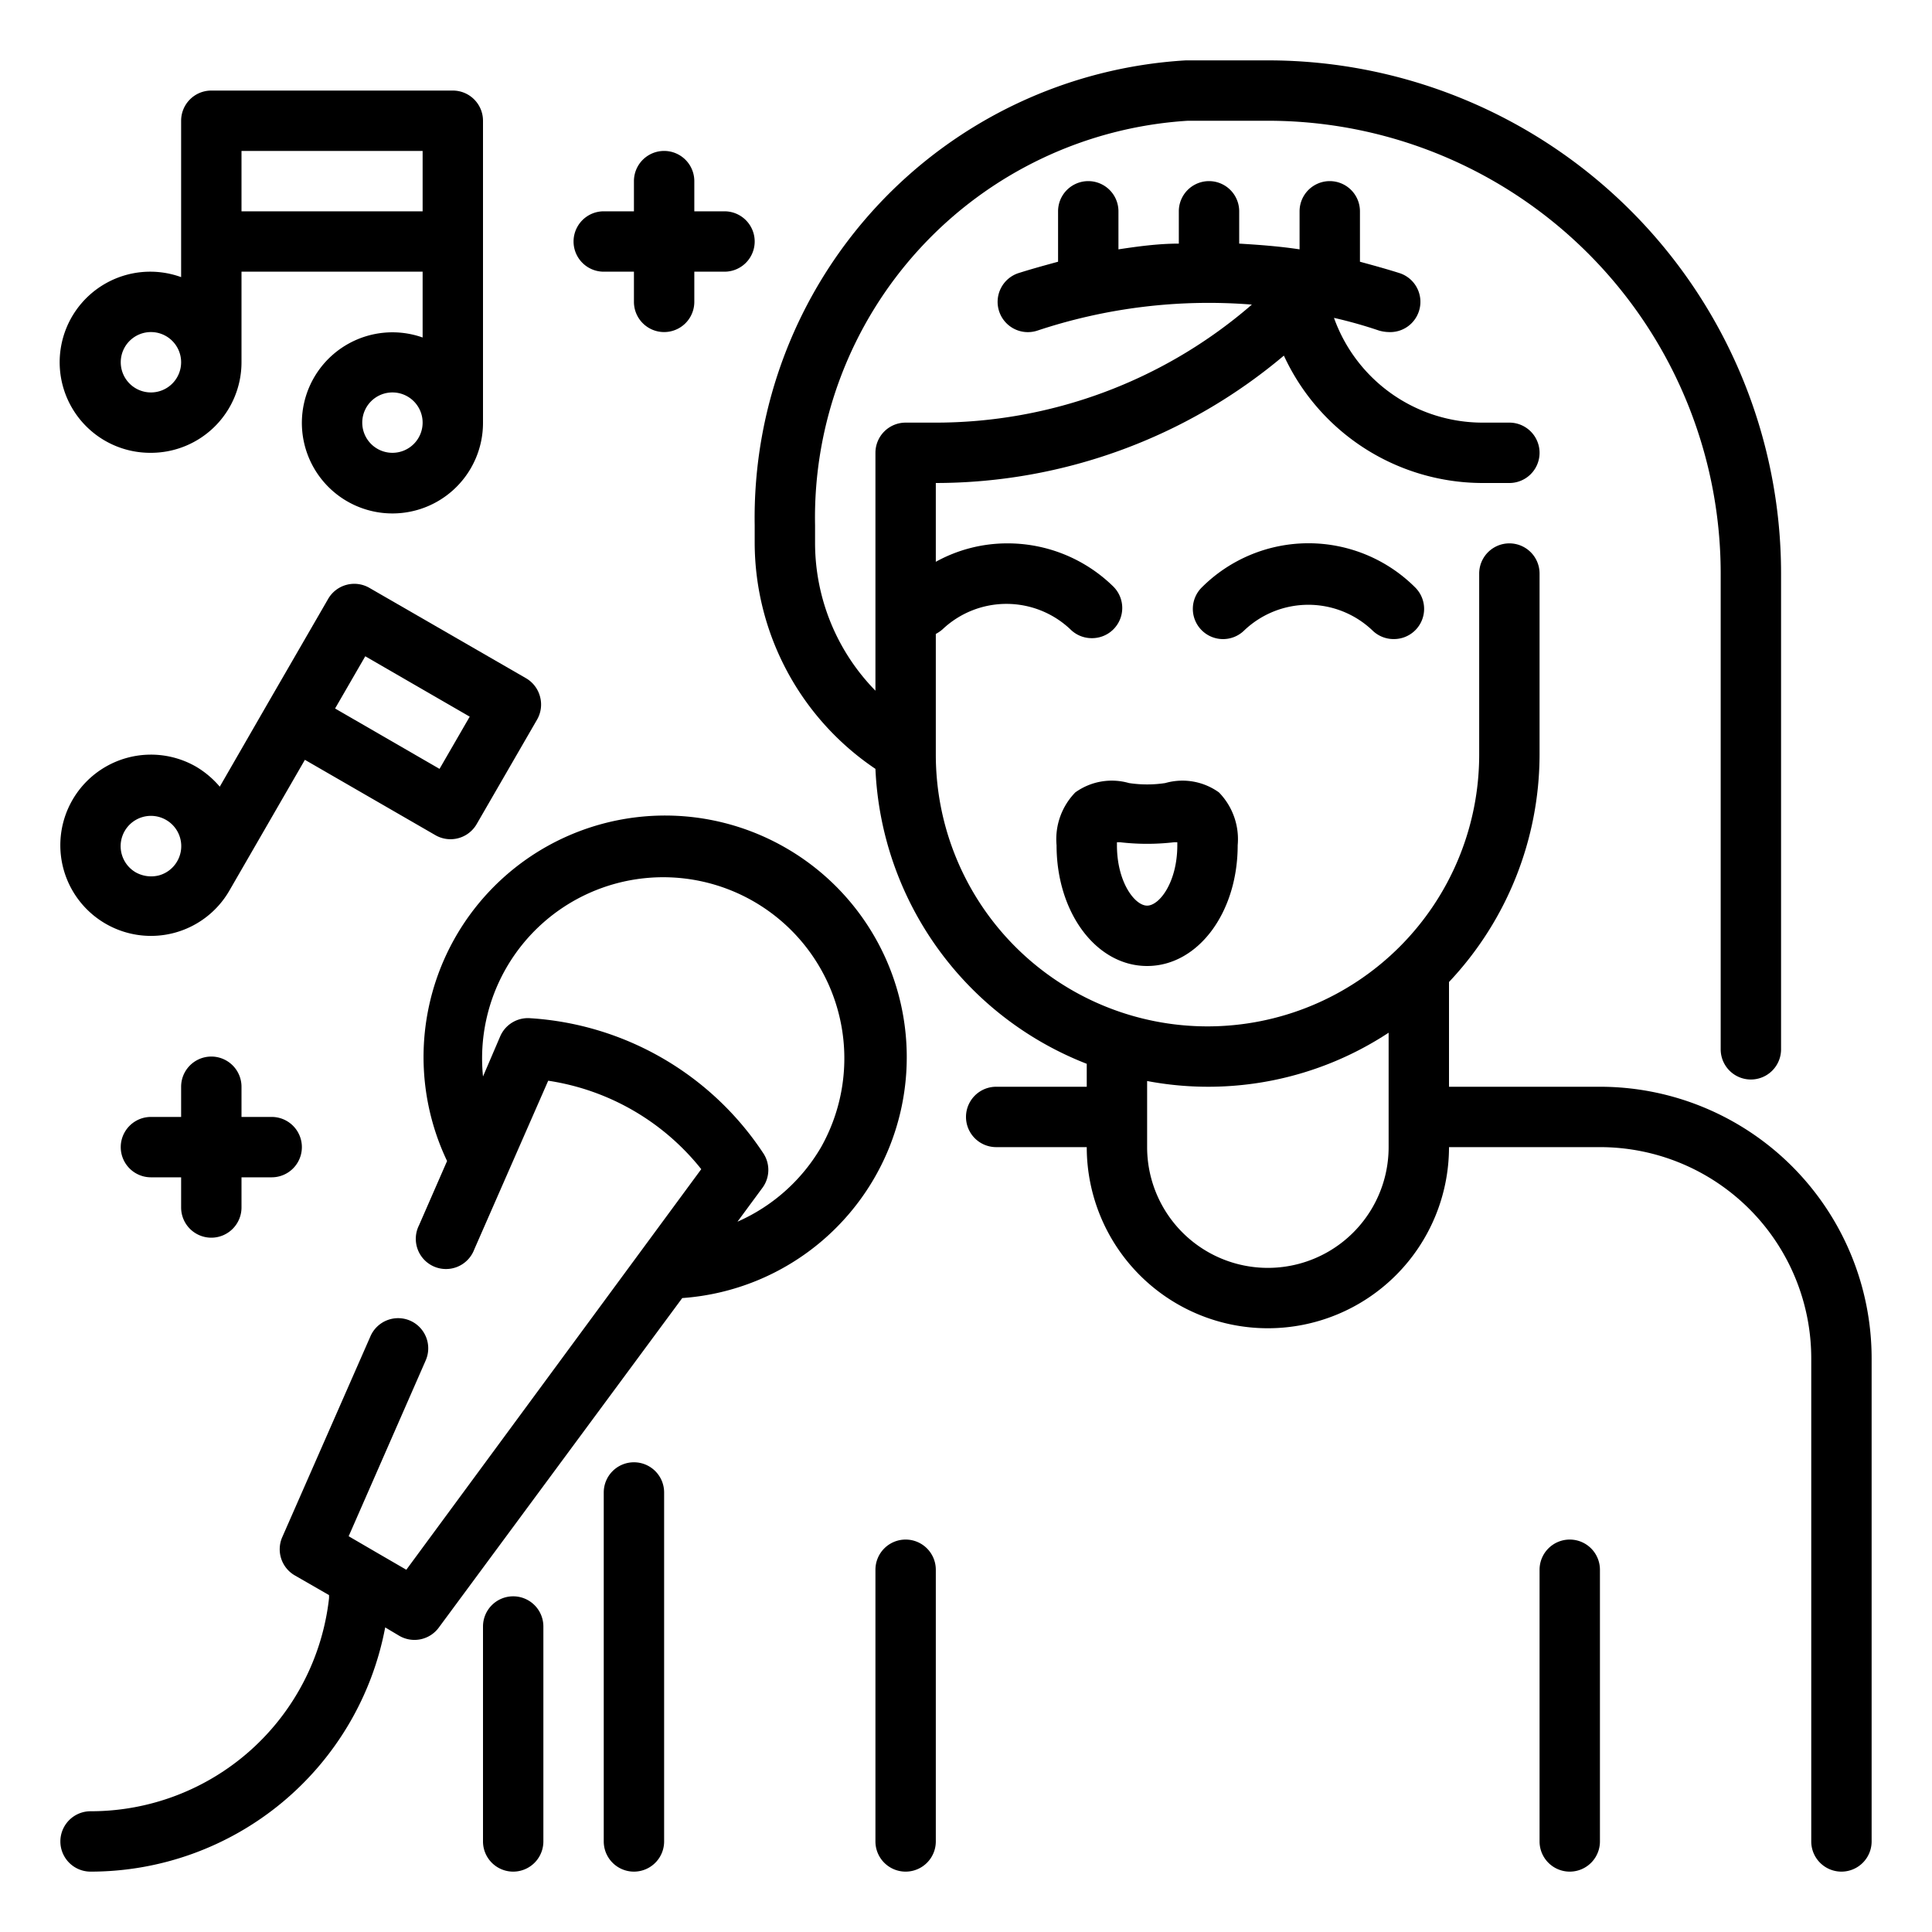
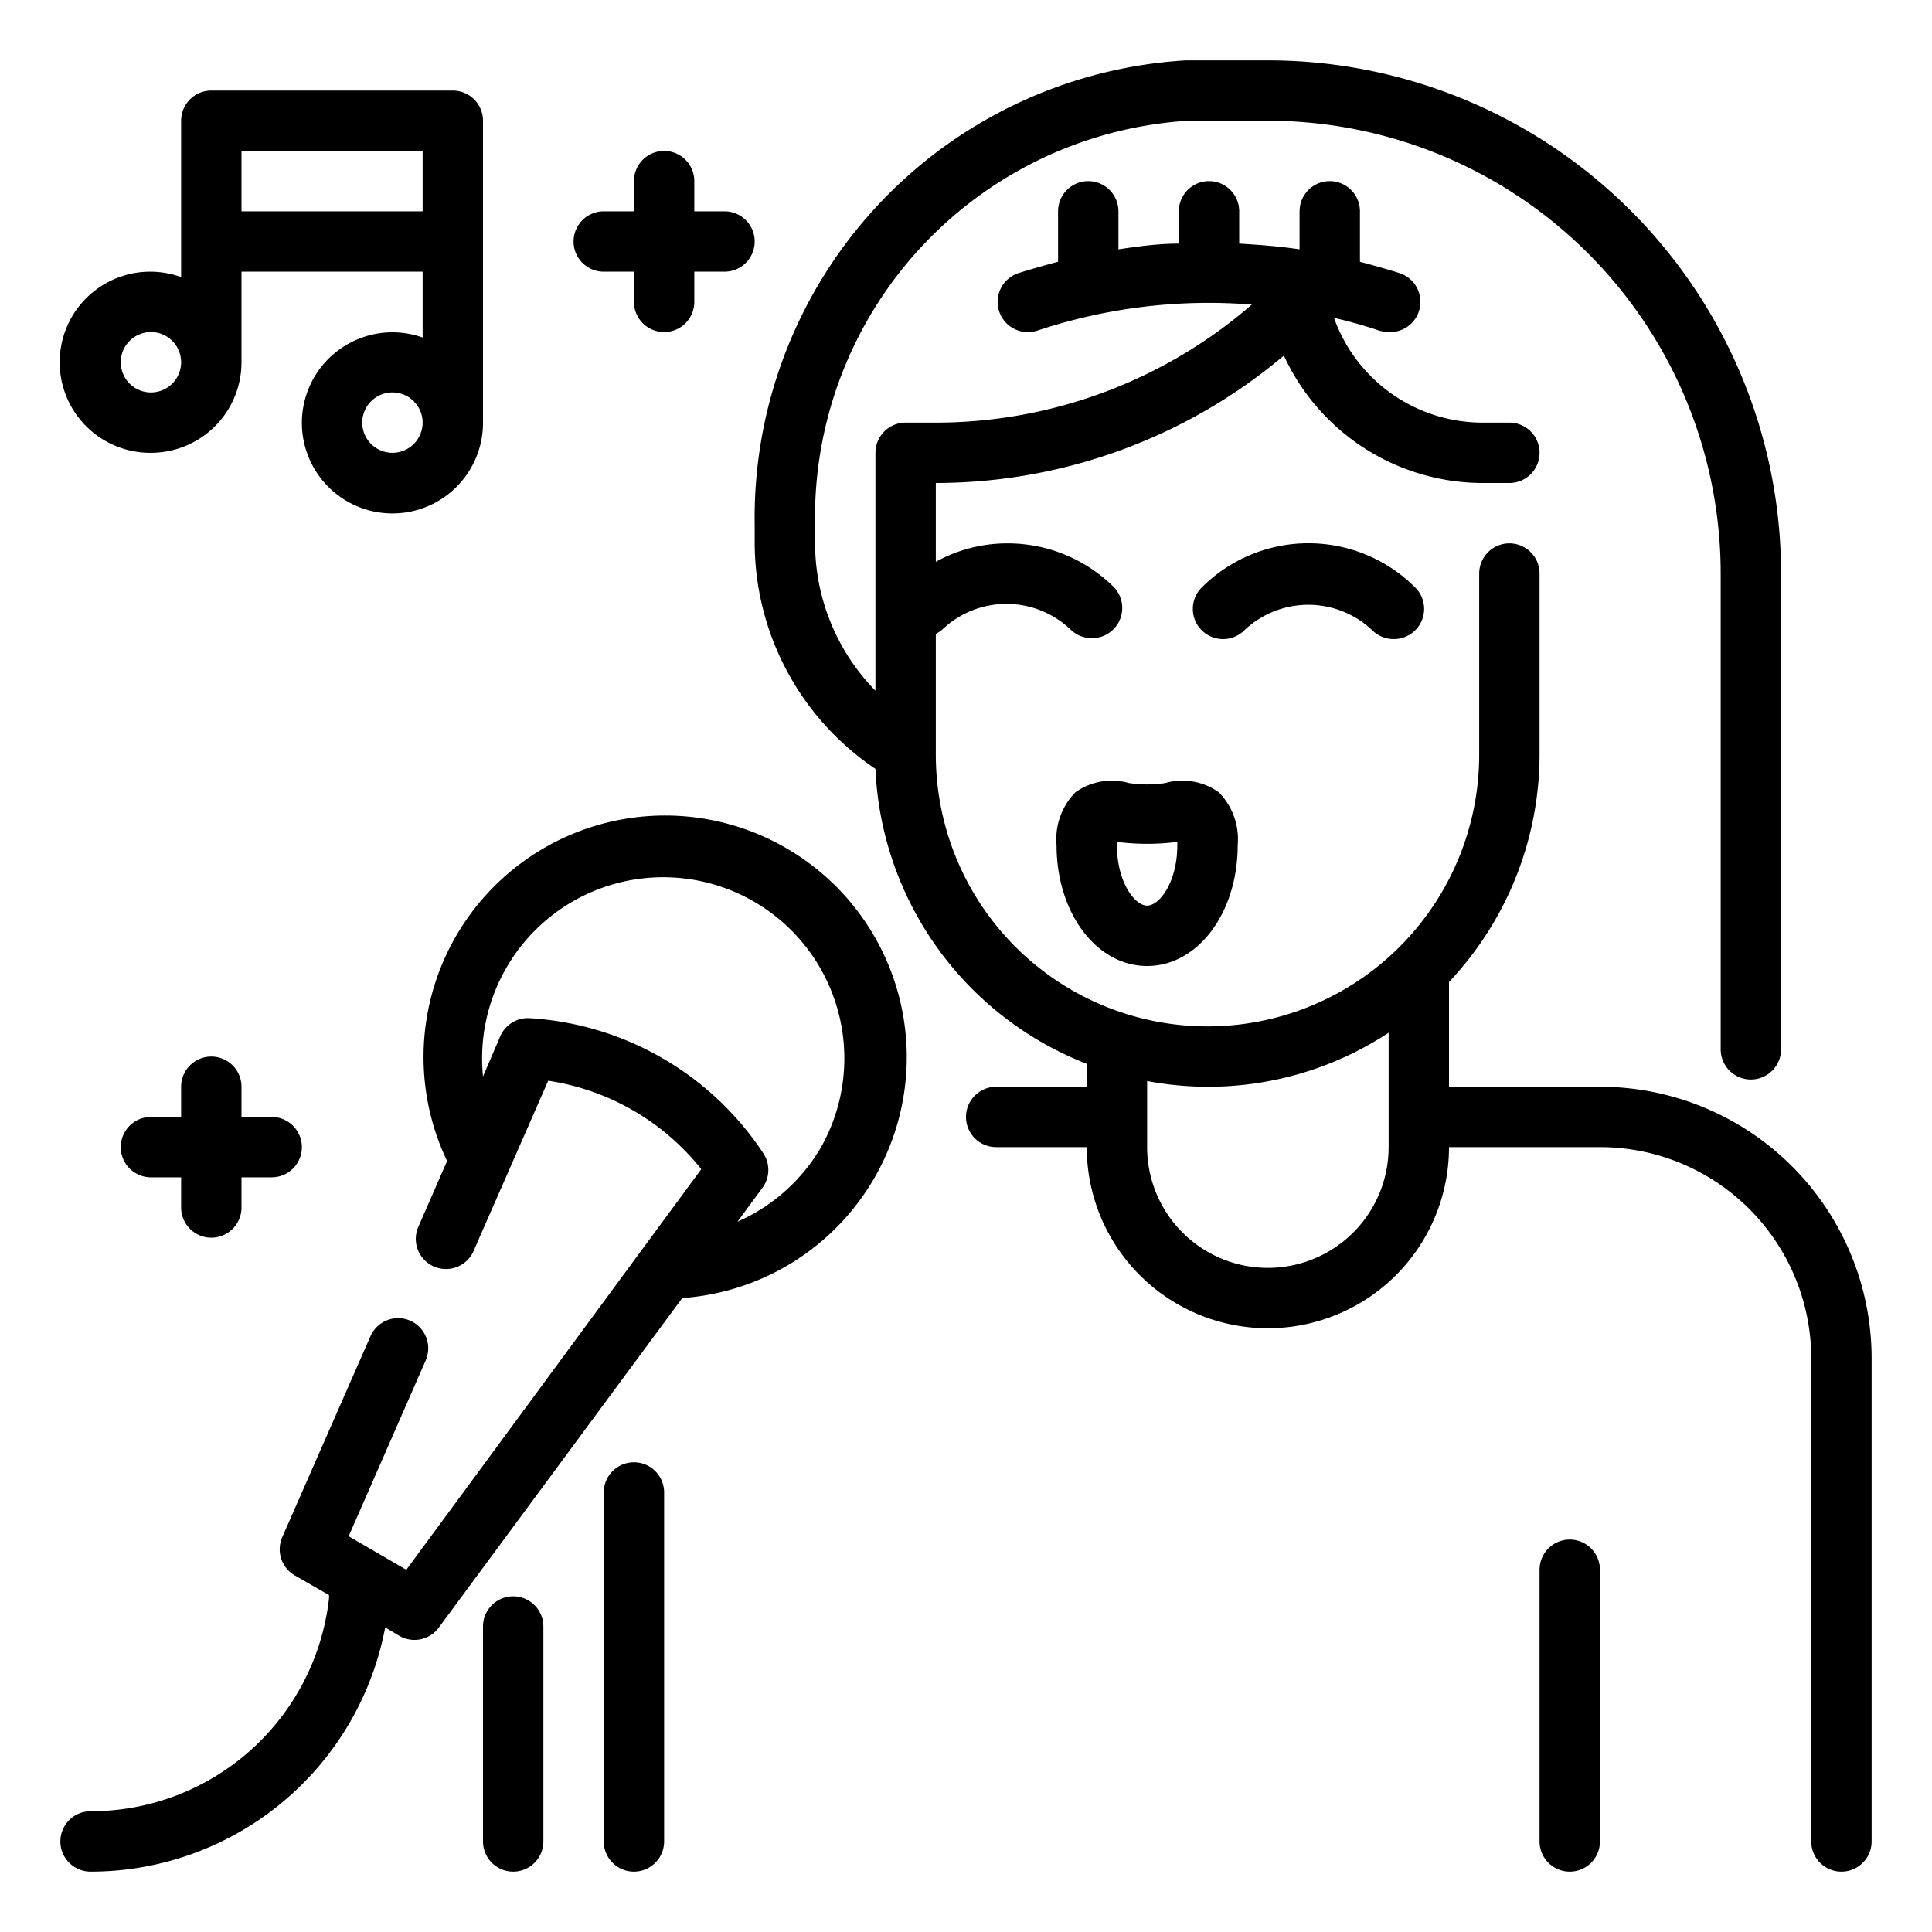
<svg xmlns="http://www.w3.org/2000/svg" viewBox="0 0 64 64" width="512" height="512">
  <g id="Outline_copy" data-name="Outline copy">
    <g>
      <path d="M26,28.07A8,8,0,0,0,14.81,38.46l-.93,2.13a1,1,0,1,0,1.83.8l2.45-5.59a8,8,0,0,1,5.07,2.93L13.46,52l-1-.58h0l-.91-.53,2.55-5.82a1,1,0,0,0-.51-1.32,1,1,0,0,0-1.32.52L9.35,50.92a1,1,0,0,0,.42,1.27l1.13.65v.1A7.94,7.94,0,0,1,3,60a1,1,0,0,0,0,2,9.93,9.93,0,0,0,9.76-8.09l.47.28a1,1,0,0,0,1.31-.28L22.6,43A8,8,0,0,0,26,28.07ZM27.2,38a6,6,0,0,1-2.77,2.47l.84-1.14a1,1,0,0,0,0-1.15,10,10,0,0,0-7.7-4.45,1,1,0,0,0-1,.6L16,35.66A6,6,0,1,1,27.2,38Z" />
      <path d="M21,48.44a1,1,0,0,0-1,1V61a1,1,0,0,0,2,0V49.44A1,1,0,0,0,21,48.44Z" />
      <path d="M17,52.88a1,1,0,0,0-1,1V61a1,1,0,0,0,2,0V53.88A1,1,0,0,0,17,52.88Z" />
      <path d="M38.6,25.94a4,4,0,0,1-1.2,0,2.07,2.07,0,0,0-1.78.31A2.22,2.22,0,0,0,35,28c0,2.24,1.32,4,3,4s3-1.76,3-4a2.22,2.22,0,0,0-.62-1.75A2.07,2.07,0,0,0,38.6,25.94ZM38,30c-.41,0-1-.78-1-2v-.1l.1,0a7.74,7.74,0,0,0,1.8,0l.1,0V28C39,29.22,38.41,30,38,30Z" />
      <path d="M45.46,20.88a1,1,0,0,0,.71.29,1,1,0,0,0,.71-.29,1,1,0,0,0,0-1.42,5,5,0,0,0-7.07,0,1,1,0,0,0,0,1.42,1,1,0,0,0,1.41,0A3.08,3.08,0,0,1,45.46,20.88Z" />
      <path d="M53,36H48V32.53A11,11,0,0,0,51,25V19a1,1,0,0,0-2,0v6a9,9,0,0,1-18,0V21a1.21,1.21,0,0,0,.22-.15,3.08,3.08,0,0,1,4.24,0,1,1,0,0,0,.71.29,1,1,0,0,0,.71-.29,1,1,0,0,0,0-1.42A5,5,0,0,0,33.34,18a4.89,4.89,0,0,0-2.34.61V16a17.91,17.91,0,0,0,11.53-4.22A7.26,7.26,0,0,0,49.1,16H50a1,1,0,0,0,0-2h-.9a5.23,5.23,0,0,1-4.91-3.47,14.93,14.93,0,0,1,1.49.42A1.25,1.25,0,0,0,46,11a1,1,0,0,0,1-.68,1,1,0,0,0-.63-1.27c-.44-.14-.88-.26-1.32-.38V7a1,1,0,0,0-2,0V8.26c-.66-.1-1.33-.15-2-.19V7a1,1,0,0,0-2,0V8.07c-.67,0-1.34.09-2,.19V7a1,1,0,0,0-2,0V8.67c-.44.12-.88.24-1.32.38a1,1,0,1,0,.64,1.9,18,18,0,0,1,7.1-.86A16,16,0,0,1,30.93,14H30a1,1,0,0,0-1,1v7.88A7,7,0,0,1,27,18v-.6A13.17,13.17,0,0,1,39.35,4H42A15,15,0,0,1,57,19V34.76a1,1,0,0,0,2,0V19A17,17,0,0,0,42,2H39.28A15.18,15.18,0,0,0,25,17.4V18a9.05,9.05,0,0,0,4,7.47,11,11,0,0,0,7,9.77V36H33a1,1,0,0,0,0,2h3a6,6,0,0,0,12,0h5a7,7,0,0,1,7,7V61a1,1,0,0,0,2,0V45A9,9,0,0,0,53,36Zm-7,2a4,4,0,0,1-8,0V35.81a10.87,10.87,0,0,0,8-1.6Z" />
      <path d="M52,51a1,1,0,0,0-1,1v9a1,1,0,0,0,2,0V52A1,1,0,0,0,52,51Z" />
-       <path d="M30,51a1,1,0,0,0-1,1v9a1,1,0,0,0,2,0V52A1,1,0,0,0,30,51Z" />
      <path d="M5,15a3,3,0,0,0,3-3V9h6v2.18A3,3,0,1,0,16,14V4a1,1,0,0,0-1-1H7A1,1,0,0,0,6,4V9.18A3,3,0,1,0,5,15Zm8,0a1,1,0,1,1,1-1A1,1,0,0,1,13,15ZM8,5h6V7H8ZM5,11a1,1,0,1,1-1,1A1,1,0,0,1,5,11Z" />
-       <path d="M10.87,19.84l-2,3.46L7.28,26.06a3.11,3.11,0,0,0-.78-.66,3,3,0,1,0-3,5.2,3,3,0,0,0,2.28.3A3,3,0,0,0,7.6,29.5l2.5-4.33,4.33,2.5a1,1,0,0,0,.5.13,1,1,0,0,0,.86-.5l2-3.46a1,1,0,0,0,.1-.76,1,1,0,0,0-.46-.61l-5.2-3A1,1,0,0,0,10.87,19.84ZM5.26,29a1.05,1.05,0,0,1-.76-.1,1,1,0,0,1,1-1.74,1,1,0,0,1,.47.61,1,1,0,0,1-.1.76h0A1,1,0,0,1,5.26,29Zm9.3-3.53-3.46-2,1-1.73,3.46,2Z" />
      <path d="M7,41a1,1,0,0,0,1-1V39H9a1,1,0,0,0,0-2H8V36a1,1,0,0,0-2,0v1H5a1,1,0,0,0,0,2H6v1A1,1,0,0,0,7,41Z" />
      <path d="M20,9h1v1a1,1,0,0,0,2,0V9h1a1,1,0,0,0,0-2H23V6a1,1,0,0,0-2,0V7H20a1,1,0,0,0,0,2Z" />
    </g>
  </g>
</svg>